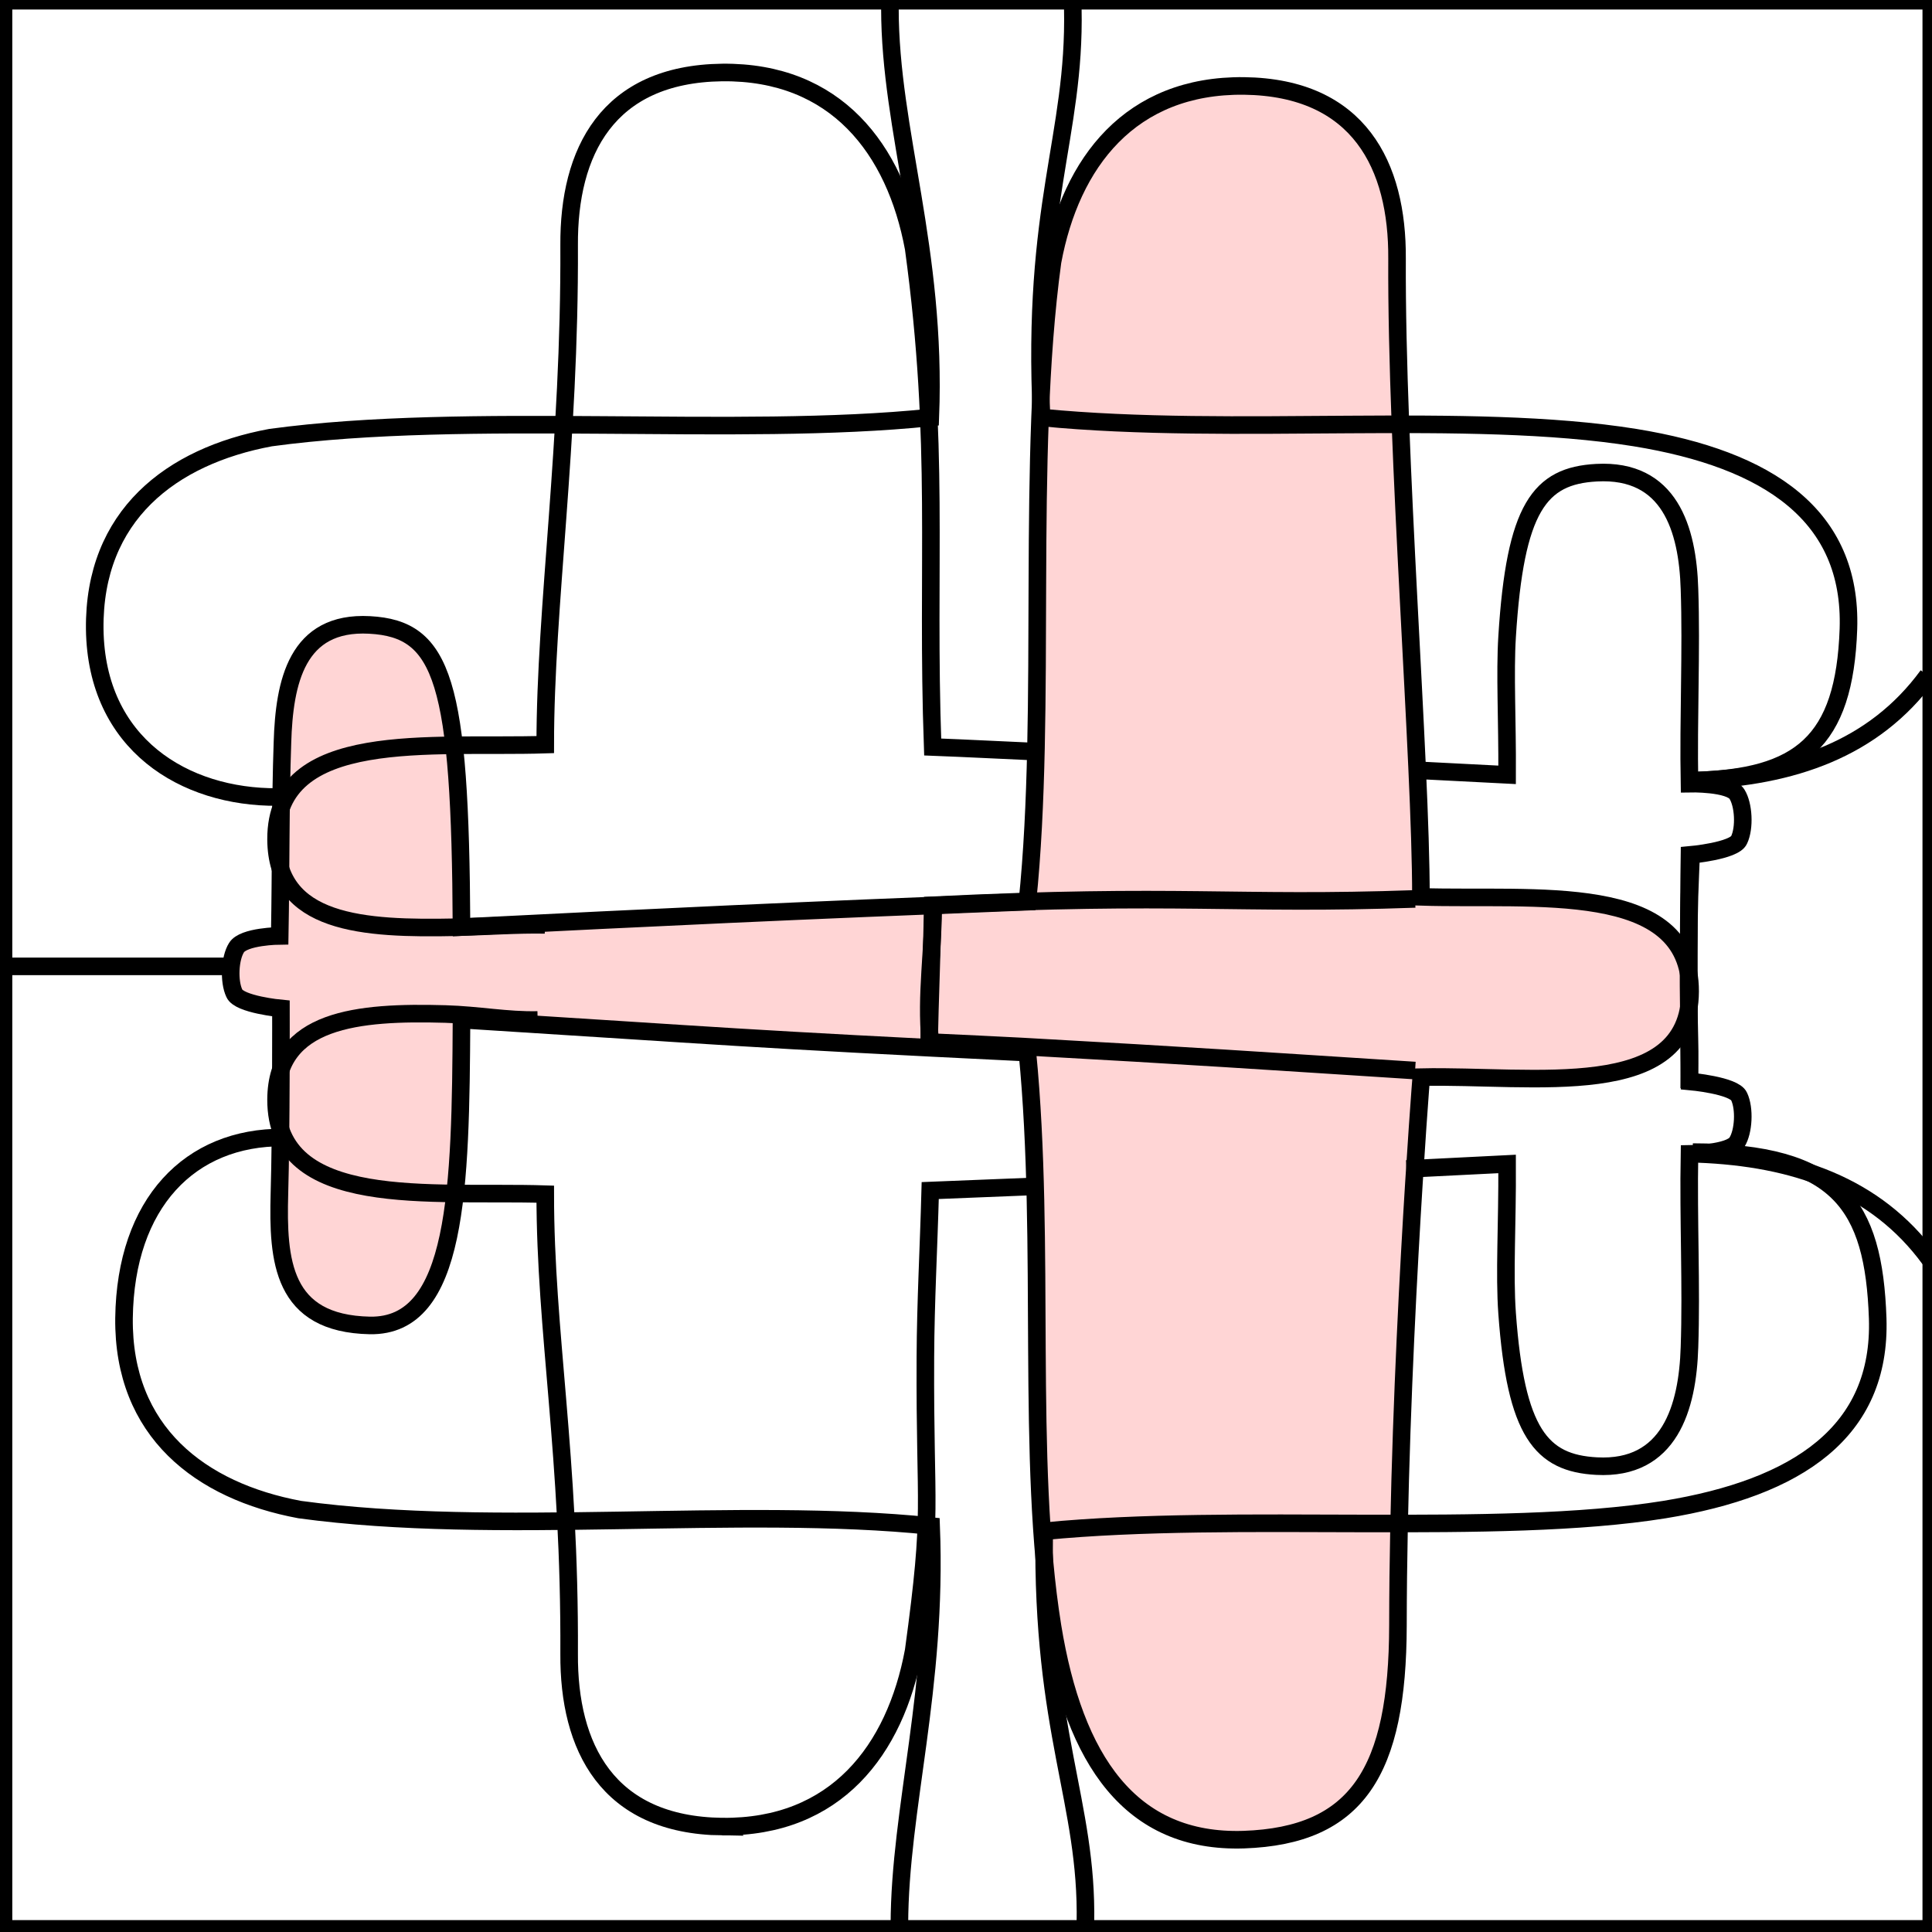
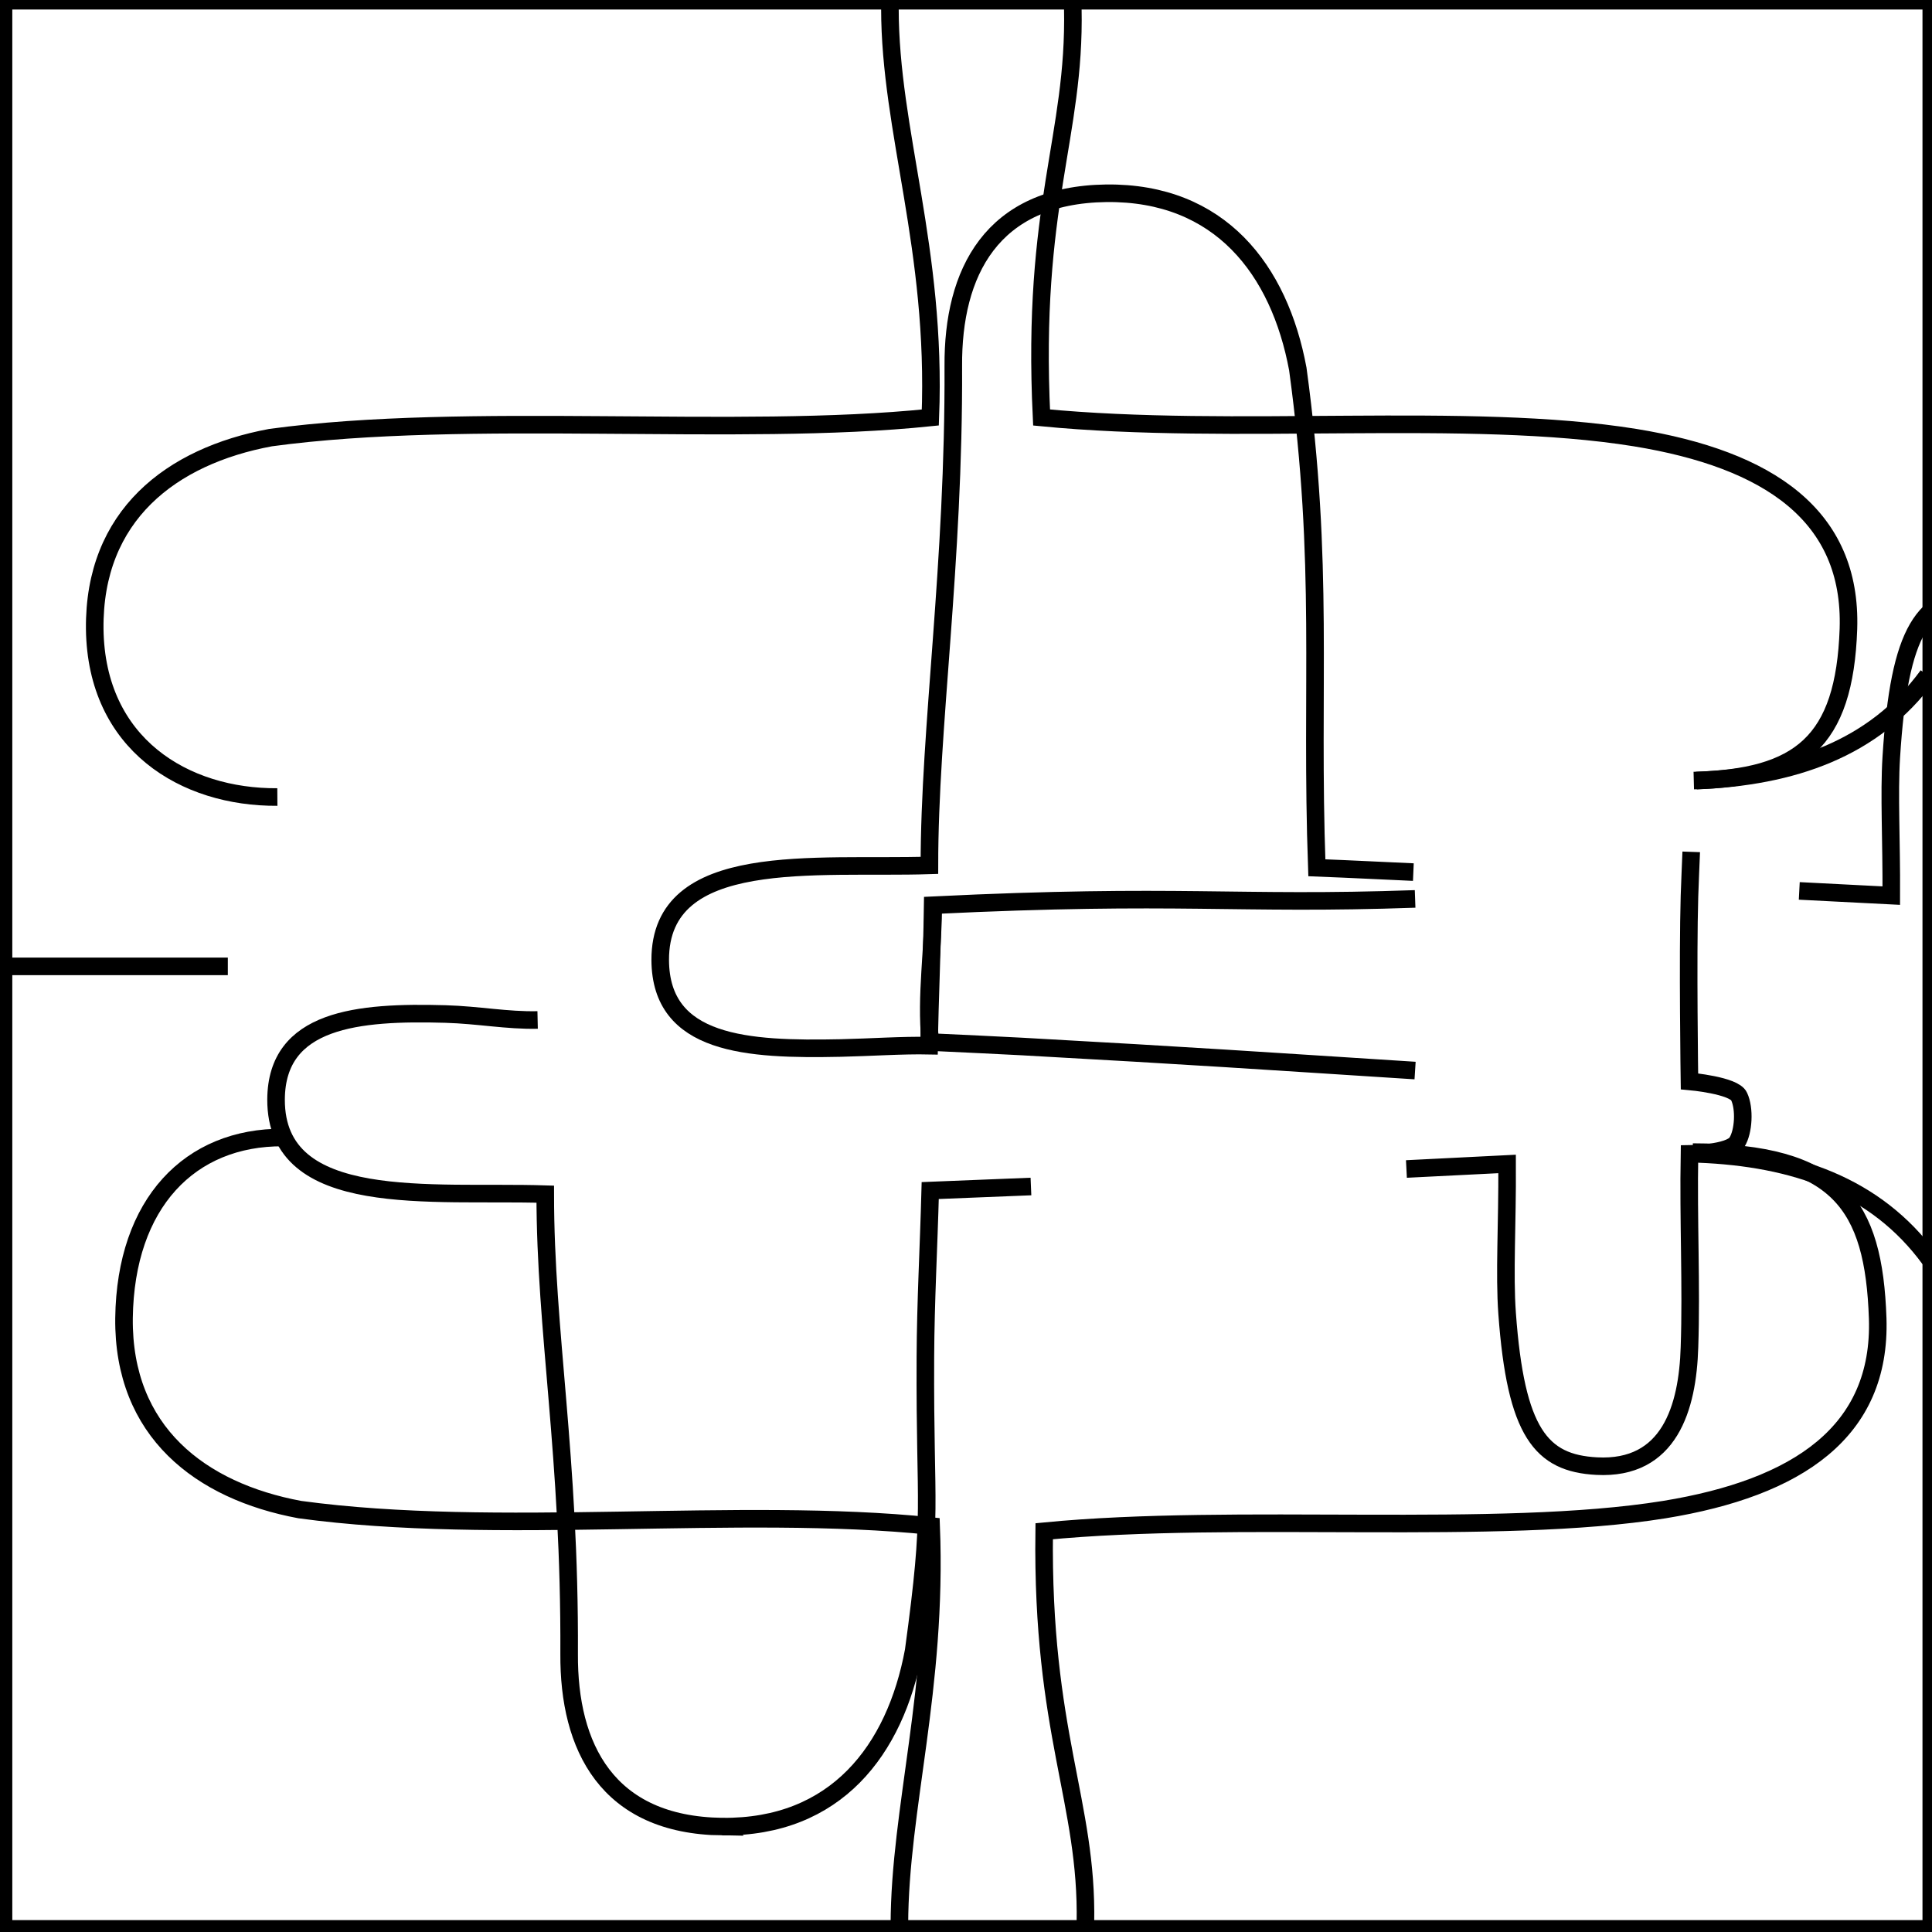
<svg xmlns="http://www.w3.org/2000/svg" xmlns:ns1="http://www.inkscape.org/namespaces/inkscape" xmlns:ns2="http://sodipodi.sourceforge.net/DTD/sodipodi-0.dtd" id="svg3258" viewBox="0 0 194.882 194.882" version="1.0" ns1:version="0.91 r13725" ns2:docname="Airplane.svg" width="55mm" height="55mm">
  <title id="title4137">Solution image Airplane</title>
  <defs id="defs9" />
  <ns2:namedview pagecolor="#ffffff" bordercolor="#666666" borderopacity="1" objecttolerance="10" gridtolerance="10" guidetolerance="10" ns1:pageopacity="0" ns1:pageshadow="2" ns1:window-width="1677" ns1:window-height="1117" id="namedview7" showgrid="false" ns1:document-units="mm" units="mm" ns1:zoom="4" ns1:cx="141.29753" ns1:cy="49.114169" ns1:window-x="747" ns1:window-y="81" ns1:window-maximized="0" ns1:current-layer="svg3258" />
  <g id="layer1" transform="matrix(3.051,0,0,3.051,-1546.954,-1829.589)" style="fill:#ffd5d5;fill-opacity:1;stroke:#000000;stroke-width:0.581;stroke-miterlimit:4;stroke-dasharray:none;stroke-opacity:1">
-     <path id="path3241" d="m 548.16,602.51 c -3.76,-0.04 -5.72,2.53 -6.33,5.81 -0.89,6.52 -0.17,14.78 -0.83,21.16 -7.94,0.31 -12.13,0.51 -18.71,0.84 -0.04,-8.13 -0.6,-9.86 -3.04,-9.99 -2.41,-0.13 -2.82,1.89 -2.88,3.89 -0.07,2 -0.05,4.21 -0.09,6.39 0,0 -1.2,0.01 -1.43,0.39 -0.22,0.35 -0.26,1.11 -0.07,1.51 0.16,0.37 1.54,0.5 1.54,0.5 0,0 0.01,4.1 -0.05,6.12 -0.06,2.21 0.08,4.3 2.99,4.36 2.91,0.05 3,-4.51 3.03,-10.11 8.76,0.55 9.25,0.63 18.71,1.09 0.62,6.36 -0.06,13.45 0.83,18.97 0.72,4.41 2.57,7.17 6.32,7.05 3.76,-0.13 5.09,-2.26 5.1,-7.08 0.01,-8.52 0.77,-18.13 0.77,-18.13 3.71,-0.08 8.87,0.85 8.89,-2.83 0.01,-3.68 -5.15,-3.01 -8.9,-3.13 0,-4.56 -0.82,-14.53 -0.79,-21.1 0.02,-3.07 -1.25,-5.66 -5.06,-5.71 z" ns1:connector-curvature="0" style="fill:#ffd5d5;fill-opacity:1;fill-rule:evenodd;stroke:#000000;stroke-width:0.581;stroke-miterlimit:4;stroke-dasharray:none;stroke-opacity:1" />
-   </g>
+     </g>
  <g id="g4231">
    <g style="fill:none;fill-opacity:1;stroke:#000000;stroke-width:0.581;stroke-miterlimit:4;stroke-dasharray:none;stroke-opacity:1" transform="matrix(-3.051,0,0,3.051,1745.284,-1844.947)" id="layer1-8">
-       <path ns2:nodetypes="ccccsccccccccccscccccccc" style="fill:none;fill-opacity:1;fill-rule:evenodd;stroke:#000000;stroke-width:0.581;stroke-miterlimit:4;stroke-dasharray:none;stroke-opacity:1" ns1:connector-curvature="0" d="m 525.251,634.422 c 5.979,0.211 7.755,-0.189 15.95,0.209 0.029,1.937 0.093,2.944 0.118,4.642 m 12.701,-3.993 c 0.87,-0.019 1.981,0.058 2.926,0.078 3.083,0.065 5.949,-0.091 5.964,-2.908 0.01,-3.68 -5.15,-3.01 -8.9,-3.13 0,-4.56 -0.82,-9.941 -0.79,-16.511 0.02,-3.07 -1.25,-5.66 -5.06,-5.71 l 2e-5,2e-5 c -3.76,-0.04 -5.72,2.53 -6.33,5.81 -0.89,6.52 -0.412,10.432 -0.629,16.49 -1.236,0.048 -2.103,0.096 -3.191,0.143 m -12.759,0.622 c -0.975,0.051 -1.981,0.103 -3.042,0.156 -0.009,-1.831 0.077,-3.338 0,-4.575 -0.266,-4.254 -1.069,-5.315 -2.959,-5.415 -2.41,-0.13 -3.01,1.85 -3.07,3.85 -0.07,2 0.04,4.25 0,6.43 0,0 -1.341,-0.03 -1.571,0.35 -0.22,0.35 -0.26,1.11 -0.07,1.51 0.16,0.37 1.641,0.5 1.641,0.5 0,0 0.06,4.14 0,6.16 -0.011,0.408 -0.002,0.97 0.008,1.553" id="path3241-1" />
+       <path ns2:nodetypes="ccccsccccccccccscccccccc" style="fill:none;fill-opacity:1;fill-rule:evenodd;stroke:#000000;stroke-width:0.581;stroke-miterlimit:4;stroke-dasharray:none;stroke-opacity:1" ns1:connector-curvature="0" d="m 525.251,634.422 c 5.979,0.211 7.755,-0.189 15.95,0.209 0.029,1.937 0.093,2.944 0.118,4.642 c 0.87,-0.019 1.981,0.058 2.926,0.078 3.083,0.065 5.949,-0.091 5.964,-2.908 0.01,-3.68 -5.15,-3.01 -8.9,-3.13 0,-4.56 -0.82,-9.941 -0.79,-16.511 0.02,-3.07 -1.25,-5.66 -5.06,-5.71 l 2e-5,2e-5 c -3.76,-0.04 -5.72,2.53 -6.33,5.81 -0.89,6.52 -0.412,10.432 -0.629,16.49 -1.236,0.048 -2.103,0.096 -3.191,0.143 m -12.759,0.622 c -0.975,0.051 -1.981,0.103 -3.042,0.156 -0.009,-1.831 0.077,-3.338 0,-4.575 -0.266,-4.254 -1.069,-5.315 -2.959,-5.415 -2.41,-0.13 -3.01,1.85 -3.07,3.85 -0.07,2 0.04,4.25 0,6.43 0,0 -1.341,-0.03 -1.571,0.35 -0.22,0.35 -0.26,1.11 -0.07,1.51 0.16,0.37 1.641,0.5 1.641,0.5 0,0 0.06,4.14 0,6.16 -0.011,0.408 -0.002,0.97 0.008,1.553" id="path3241-1" />
    </g>
    <g style="fill:none;fill-opacity:1;stroke:#000000;stroke-width:0.581;stroke-miterlimit:4;stroke-dasharray:none;stroke-opacity:1" transform="matrix(-3.051,0,0,-3.051,1745.284,2040.512)" id="layer1-8-6">
      <path ns2:nodetypes="cscccsccccccsccccscccccccc" style="fill:none;fill-opacity:1;fill-rule:evenodd;stroke:#000000;stroke-width:0.581;stroke-miterlimit:4;stroke-dasharray:none;stroke-opacity:1" ns1:connector-curvature="0" d="m 525.252,633.407 c 5.298,0.339 7.131,0.47 12.995,0.795 0.85,0.047 1.988,0.096 3.035,0.147 0.154,1.575 -0.112,3.042 -0.1,4.683 m 13.08,-3.953 c 1.021,-0.022 1.947,0.165 3.046,0.197 2.894,0.083 5.588,-0.158 5.602,-2.826 0.01,-3.68 -5.15,-3.01 -8.9,-3.13 0,-4.56 -0.82,-8.63 -0.79,-15.2 0.02,-3.07 -1.25,-5.66 -5.06,-5.71 l 6e-5,5e-5 c -3.76,-0.04 -5.72,2.53 -6.33,5.81 -0.658,4.819 -0.363,4.464 -0.388,9.711 -0.009,1.852 -0.108,3.562 -0.16,5.508 -1.179,0.046 -2.283,0.09 -3.33,0.134 m -12.414,0.579 c -1.066,0.054 -2.166,0.109 -3.329,0.167 -0.01,-2.016 0.095,-3.639 0,-4.941 -0.287,-3.949 -1.125,-4.951 -2.959,-5.049 -2.41,-0.13 -3.01,1.93 -3.07,3.93 -0.07,2 0.04,4.21 0,6.39 0,0 -1.341,0.01 -1.571,0.39 -0.22,0.35 -0.26,1.11 -0.07,1.51 0.16,0.37 1.641,0.5 1.641,0.5 0,0 0.06,4.1 0,6.12 -0.013,0.47 -0.04,0.955 -0.058,1.468" id="path3241-1-7" />
    </g>
    <g style="fill:none;fill-opacity:1;stroke:#000000;stroke-width:0.581;stroke-miterlimit:4;stroke-dasharray:none;stroke-opacity:1" transform="matrix(0,-3.051,3.051,0,-1825.748,1805.396)" id="layer1-8-5">
      <path ns2:nodetypes="cccccccccc" style="fill:none;fill-opacity:1;fill-rule:evenodd;stroke:#000000;stroke-width:0.581;stroke-miterlimit:4;stroke-dasharray:none;stroke-opacity:1" ns1:connector-curvature="0" d="m 554.131,607.764 c 0.02,-3.07 -2.161,-5.204 -5.971,-5.254 -3.76,-0.04 -5.72,2.53 -6.33,5.81 -0.89,6.52 0.115,14.495 -0.545,20.875 -5.384,0.21 -9.329,-1.04 -13.179,-1.05 m 0.055,6.15 c 4.001,0.077 6.281,-1.448 12.953,-1.363 0.62,6.36 -0.174,14.987 0.716,20.507 0.72,4.41 2.57,7.17 6.32,7.05 3.76,-0.13 5.489,-1.292 5.499,-6.112" id="path3241-1-4" />
    </g>
    <g style="fill:none;fill-opacity:1;stroke:#000000;stroke-width:0.581;stroke-miterlimit:4;stroke-dasharray:none;stroke-opacity:1" transform="matrix(0,3.051,3.051,0,-1828.703,-1608.979)" id="layer1-8-9">
      <path ns2:nodetypes="cccccccccc" style="fill:none;fill-opacity:1;fill-rule:evenodd;stroke:#000000;stroke-width:0.581;stroke-miterlimit:4;stroke-dasharray:none;stroke-opacity:1" ns1:connector-curvature="0" d="m 553.712,608.548 c 0.02,-3.07 -1.742,-5.988 -5.552,-6.038 -3.76,-0.04 -5.72,2.53 -6.33,5.81 -0.89,6.52 -0.006,15.436 -0.666,21.816 -5.58,0.218 -9.47,-1.336 -13.525,-1.336 m 0.002,6.047 c 4.244,0.085 6.493,-1.374 13.523,-1.033 0.62,6.36 -0.224,14.106 0.666,19.626 0.72,4.41 2.57,7.17 6.32,7.05 3.76,-0.13 4.926,-1.604 5.018,-5.113" id="path3241-1-40" />
    </g>
    <path ns1:connector-curvature="0" id="path4210" d="m 22.981,97.478 -22.627,0" style="fill:none;fill-rule:evenodd;stroke:#000000;stroke-width:1.772;stroke-linecap:butt;stroke-linejoin:miter;stroke-opacity:1;stroke-miterlimit:4;stroke-dasharray:none" />
    <path ns2:nodetypes="cc" ns1:connector-curvature="0" id="path4212" d="m 171.12,78.74 c 9.671,-0.381 17.896,-3.172 23.335,-10.607" style="fill:none;fill-rule:evenodd;stroke:#000000;stroke-width:1.772;stroke-linecap:butt;stroke-linejoin:miter;stroke-miterlimit:4;stroke-dasharray:none;stroke-opacity:1" />
    <path ns2:nodetypes="cc" ns1:connector-curvature="0" id="path4212-9" d="m 171.31,116.397 c 9.671,0.381 17.896,3.172 23.335,10.607" style="fill:none;fill-rule:evenodd;stroke:#000000;stroke-width:1.772;stroke-linecap:butt;stroke-linejoin:miter;stroke-miterlimit:4;stroke-dasharray:none;stroke-opacity:1" />
    <rect y="0.074" x="0.354" height="194.494" width="194.454" id="rect4229" style="opacity:1;fill:none;fill-opacity:1;stroke:#000000;stroke-width:1.772;stroke-linecap:square;stroke-linejoin:miter;stroke-miterlimit:4;stroke-dasharray:none;stroke-dashoffset:0;stroke-opacity:1" />
  </g>
</svg>